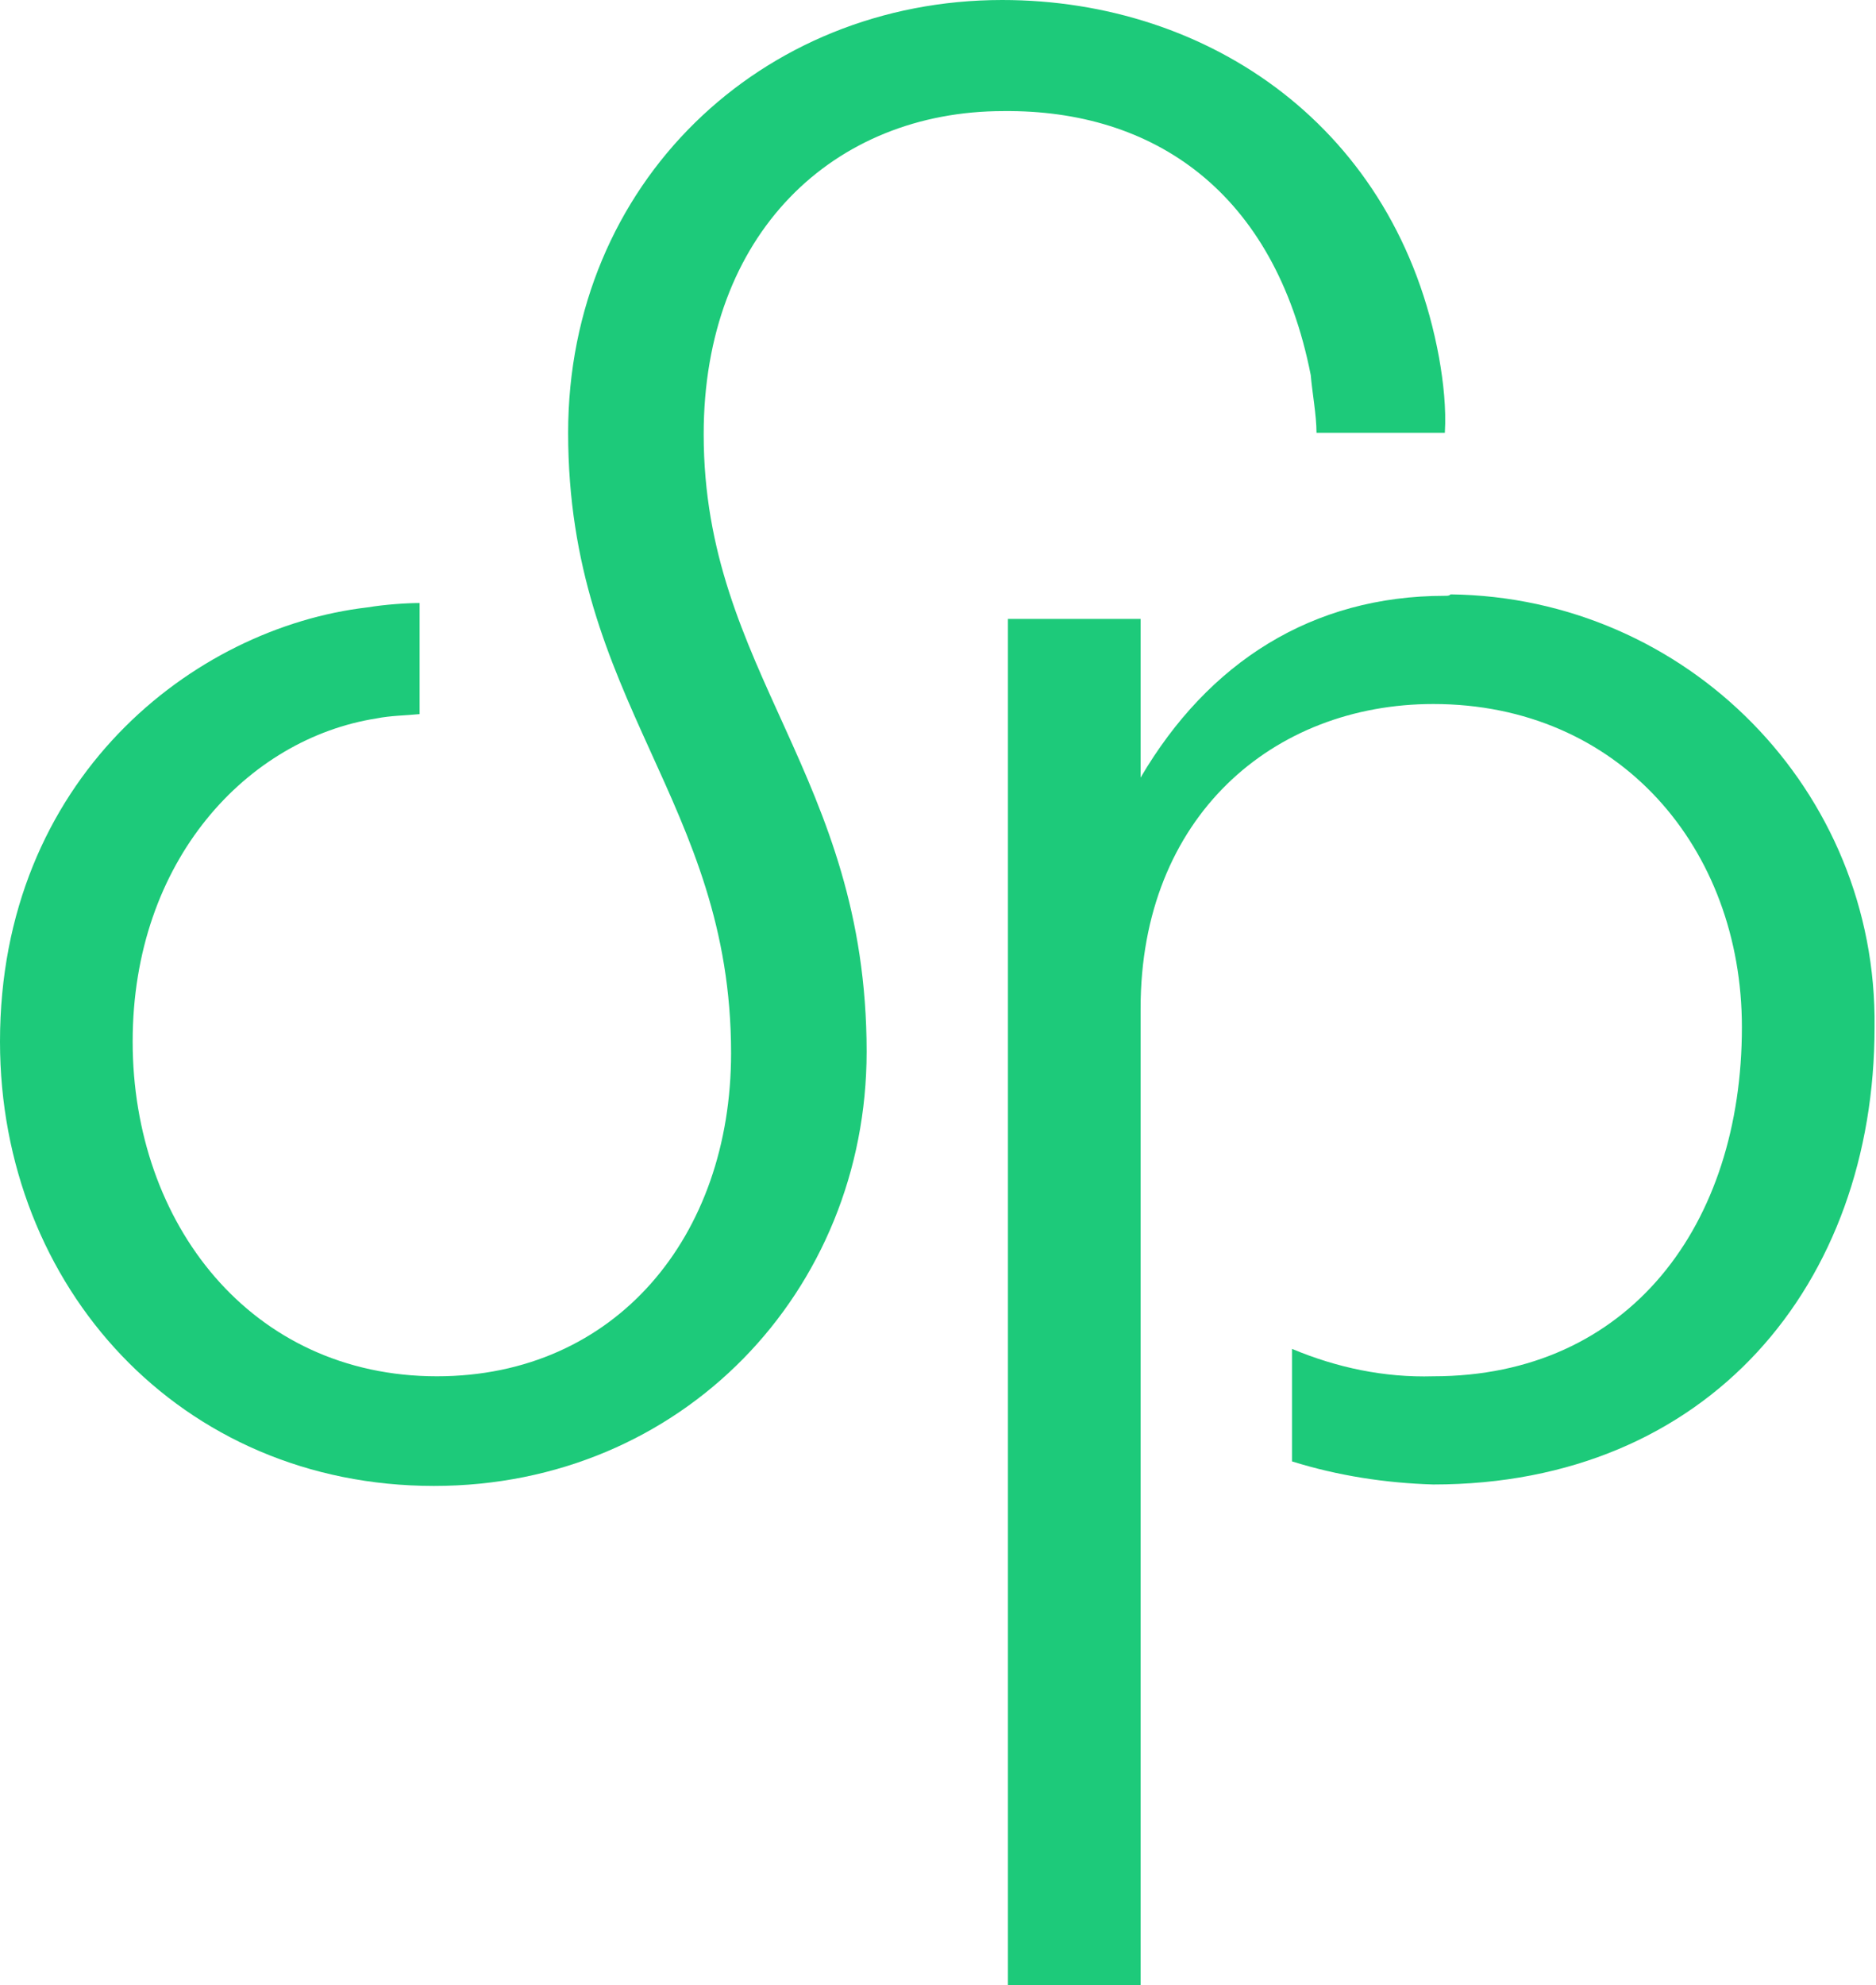
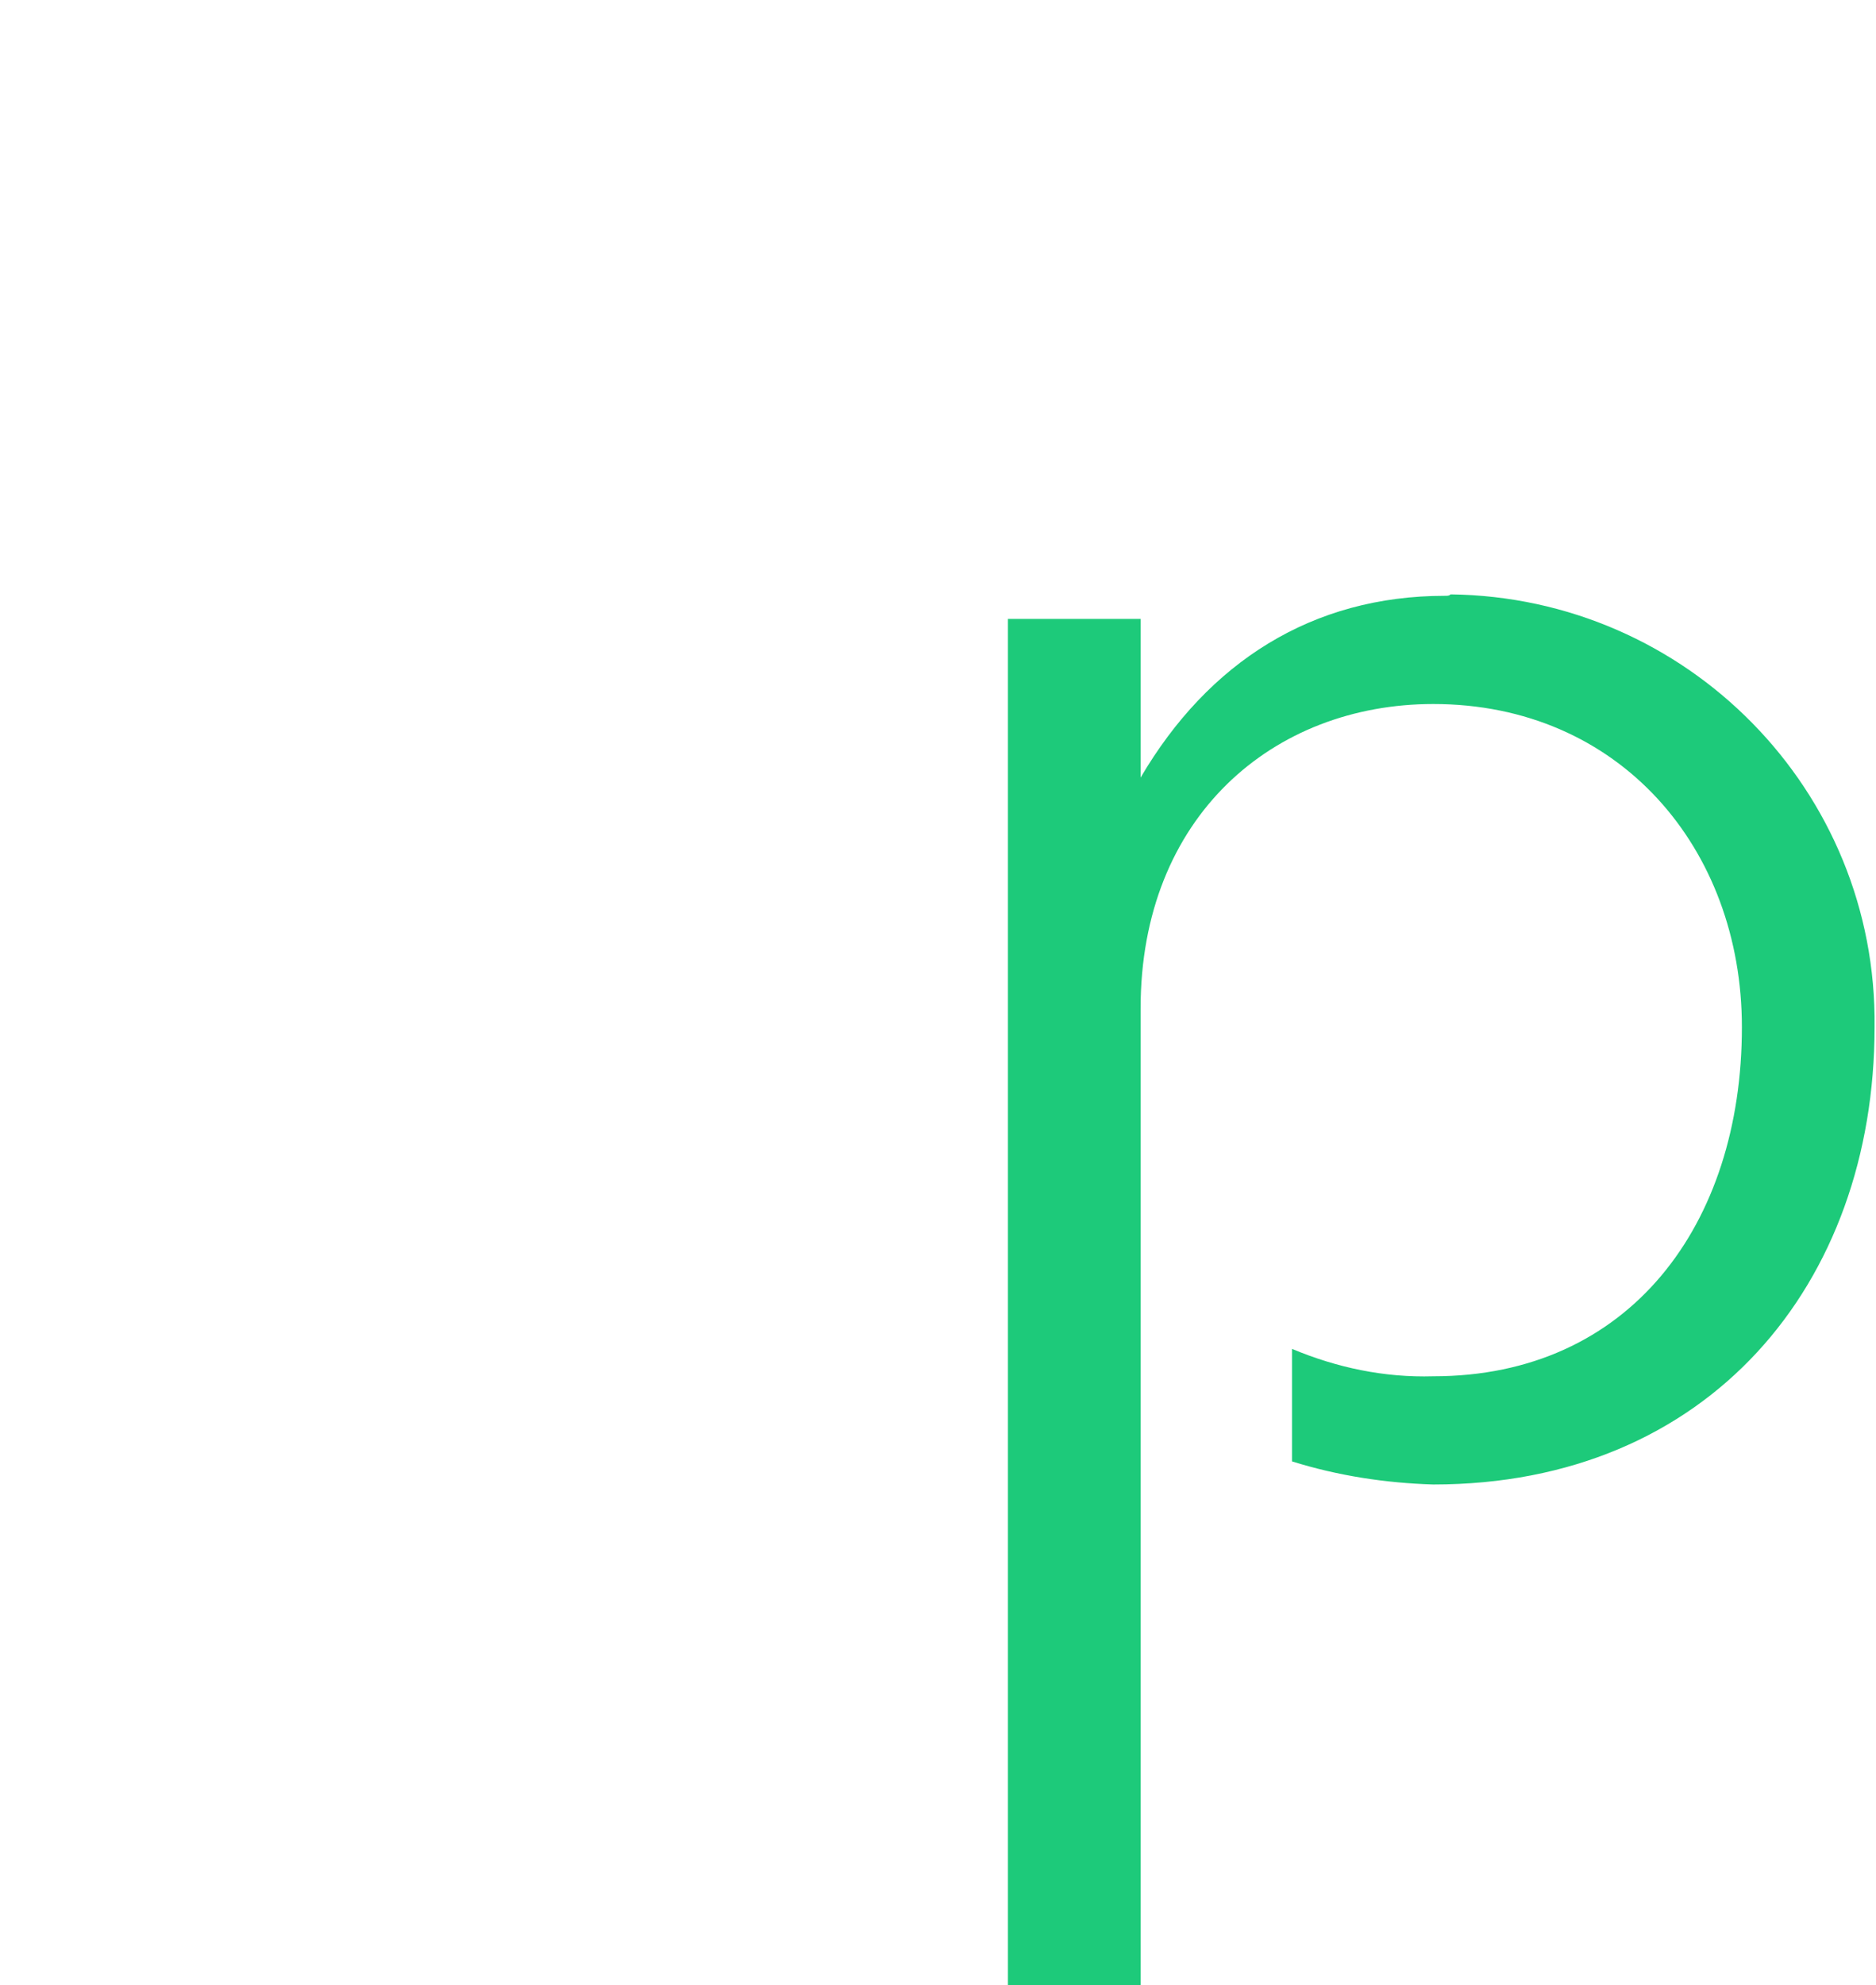
<svg xmlns="http://www.w3.org/2000/svg" version="1.1" id="Layer_1" x="0px" y="0px" viewBox="0 0 130.1 137.6" style="enable-background:new 0 0 130.1 137.6;" xml:space="preserve">
  <style type="text/css">
  .st0{fill:#1DCA7A;}
 </style>
  <g>
-     <path class="st0" d="M91.3,30h8.9c0.1-1.7-0.1-3.5-0.4-5.2C96.9,8.9,83.9,0,69.5,0C52.8,0,39.4,12.7,39.4,30   c0,18.7,11.3,25.5,11.3,43c0,12.7-8,22.4-20.4,22.4c-12.9,0-21.1-10.6-21.1-23.2s8-21,16.9-22.4c1-0.2,2-0.2,3-0.3v-7.7   c-0.9,0-2.4,0.1-3.6,0.3C13.4,43.5,0,54,0,72.2c0,17,12.5,30.8,30.1,30.8c17.2,0,30-13.5,30-30.1c0-19.2-11.3-26.3-11.3-42.8   c0-13.9,9-22.4,20.8-22.4C80,7.6,88.4,13.3,90.9,26C91,27.2,91.3,28.8,91.3,30">
-   </path>
    <path class="st0" d="M100.2,41.3c-9.2,0-16.4,4.6-21.1,12.6v-11h-9.2v94.8h9.2V69.9c0-13.3,9.2-21.1,20.3-21.1   c12.9,0,21.4,10,21.4,22.4c0,13.7-7.8,24.2-21.4,24.2c-3.4,0.1-6.7-0.6-9.8-1.9v7.8c3.2,1,6.5,1.5,9.8,1.6   c19.1,0,30.6-13.9,30.6-31.7c0.2-16.4-13-29.8-29.4-30C100.5,41.3,100.4,41.3,100.2,41.3">
  </path>
  </g>
</svg>